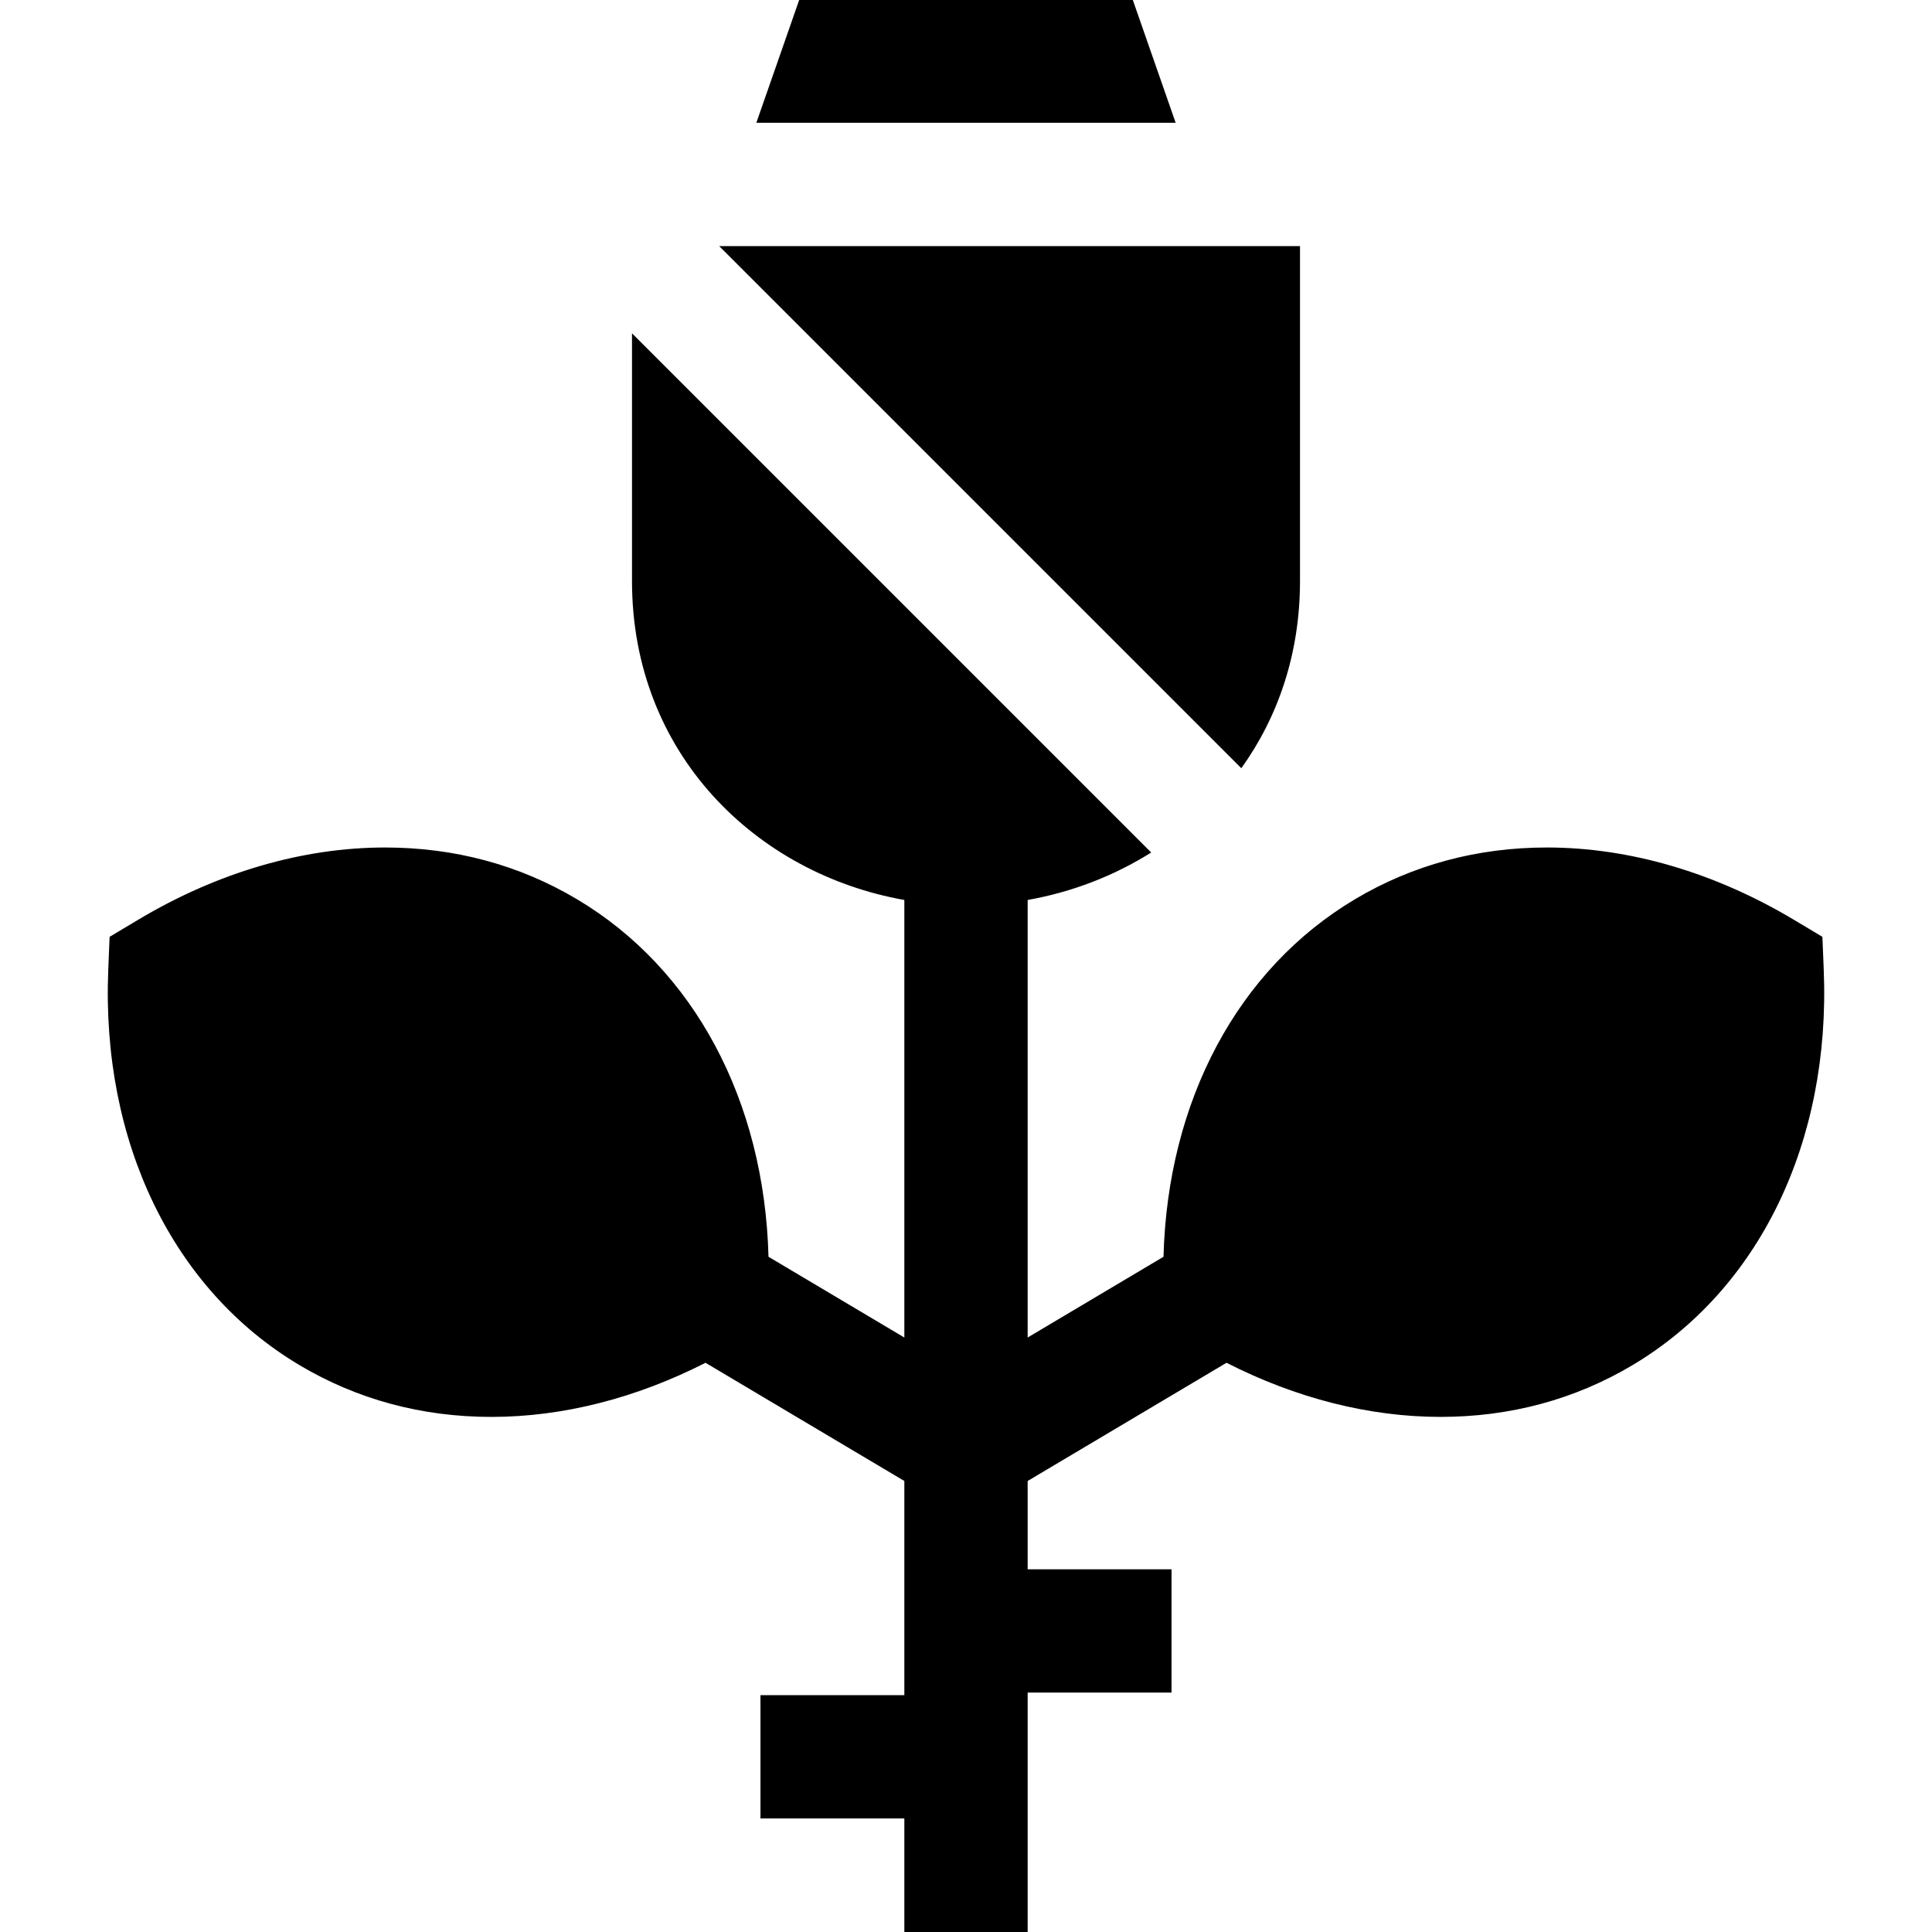
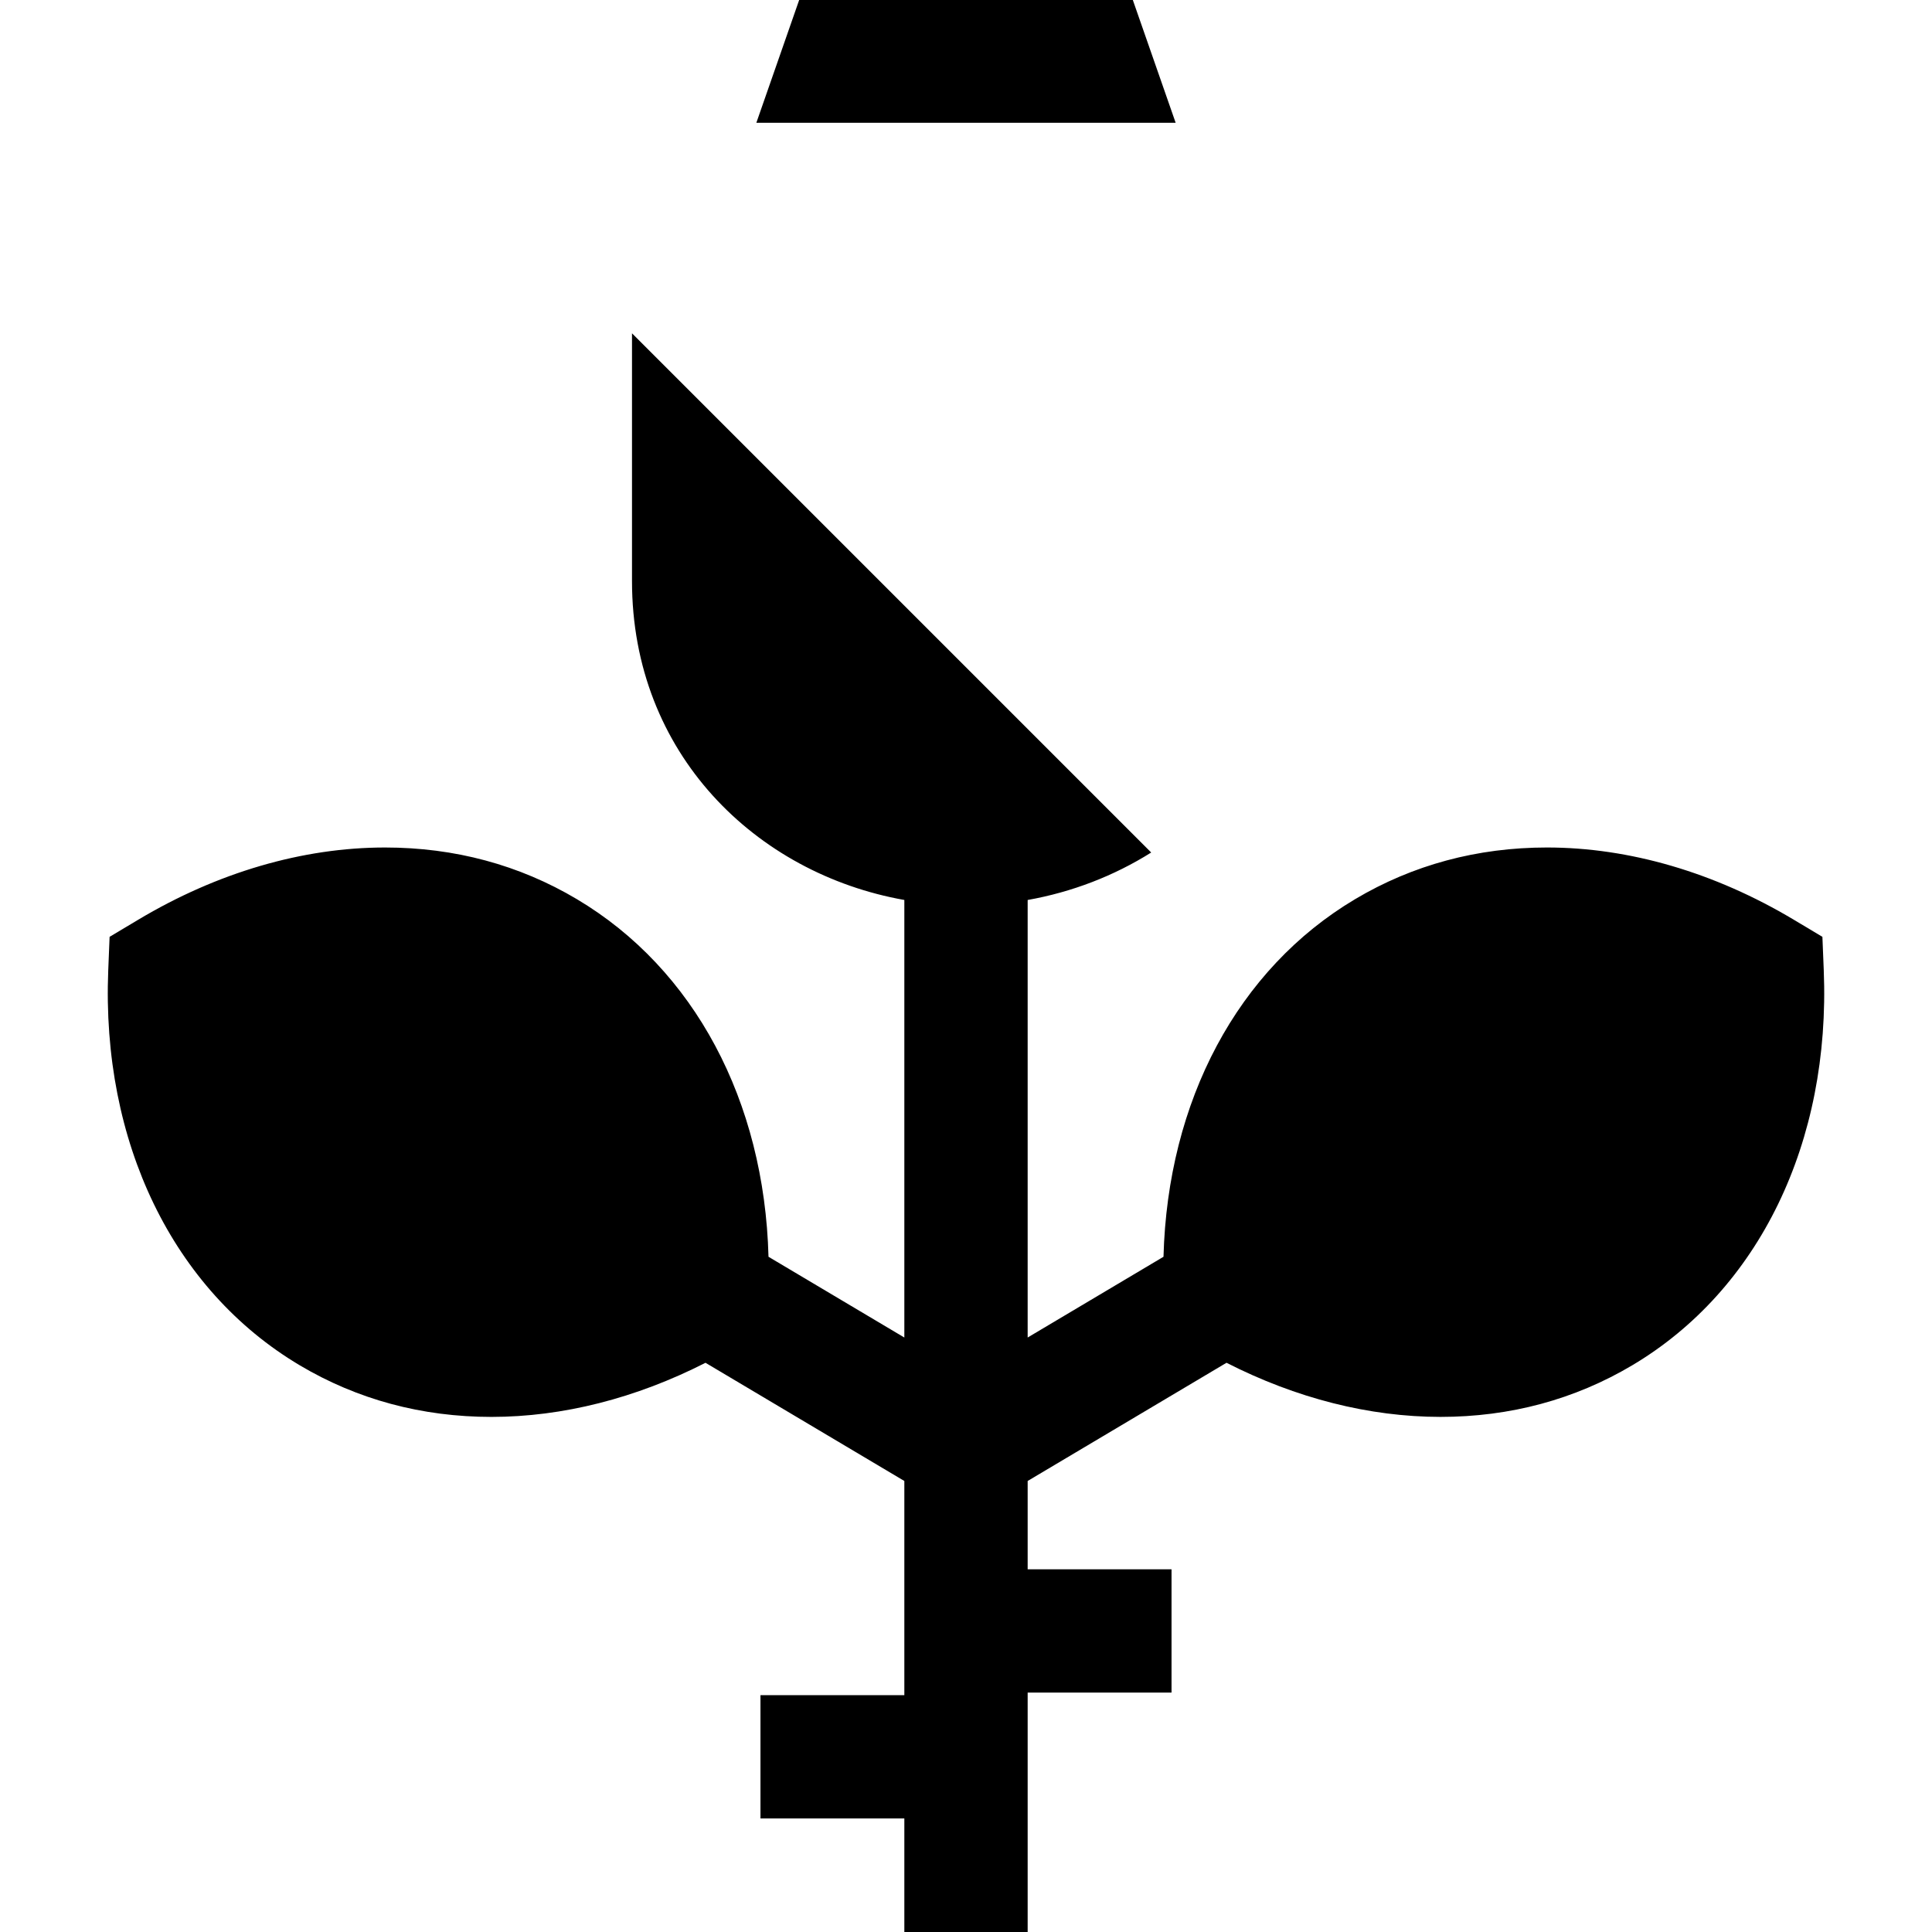
<svg xmlns="http://www.w3.org/2000/svg" fill="#000000" height="800px" width="800px" version="1.1" id="Layer_1" viewBox="0 0 470 470" xml:space="preserve">
  <g>
    <polygon points="275.584,0 194.416,0 183.996,29.872 286.004,29.872  " />
    <path d="M443.667,236.01l-0.328-8.108l-6.966-4.162c-19.236-11.494-39.995-17.569-60.034-17.569   c-16.943,0-32.642,4.226-46.661,12.559c-28.592,16.996-45.629,49.098-46.633,87.006L250,325.379V218.94   c10.752-1.91,20.986-5.848,30.053-11.549L153.747,81.086v60.267c0,42.011,30.212,71.188,66.253,77.585v106.442l-33.045-19.643   c-1.004-37.908-18.041-70.01-46.633-87.006c-14.02-8.333-29.718-12.559-46.661-12.559c-20.039,0-40.798,6.075-60.034,17.569   l-6.966,4.162l-0.328,8.108c-1.693,41.844,15.72,77.777,46.58,96.122c14.02,8.333,29.719,12.559,46.661,12.559   c17.296,0,35.127-4.536,52.054-13.166L220,360.279v52.102h-35v30h35V470h30v-58.237h35v-30h-35v-21.484l48.373-28.755   c16.926,8.63,34.757,13.166,52.053,13.166c16.942,0,32.643-4.226,46.662-12.559C427.948,313.787,445.36,277.854,443.667,236.01z" />
-     <path d="M316.253,141.353c0-47.737,0-81.48,0-81.48H174.96l127.015,127.014C310.883,174.483,316.253,159.059,316.253,141.353z" />
  </g>
</svg>